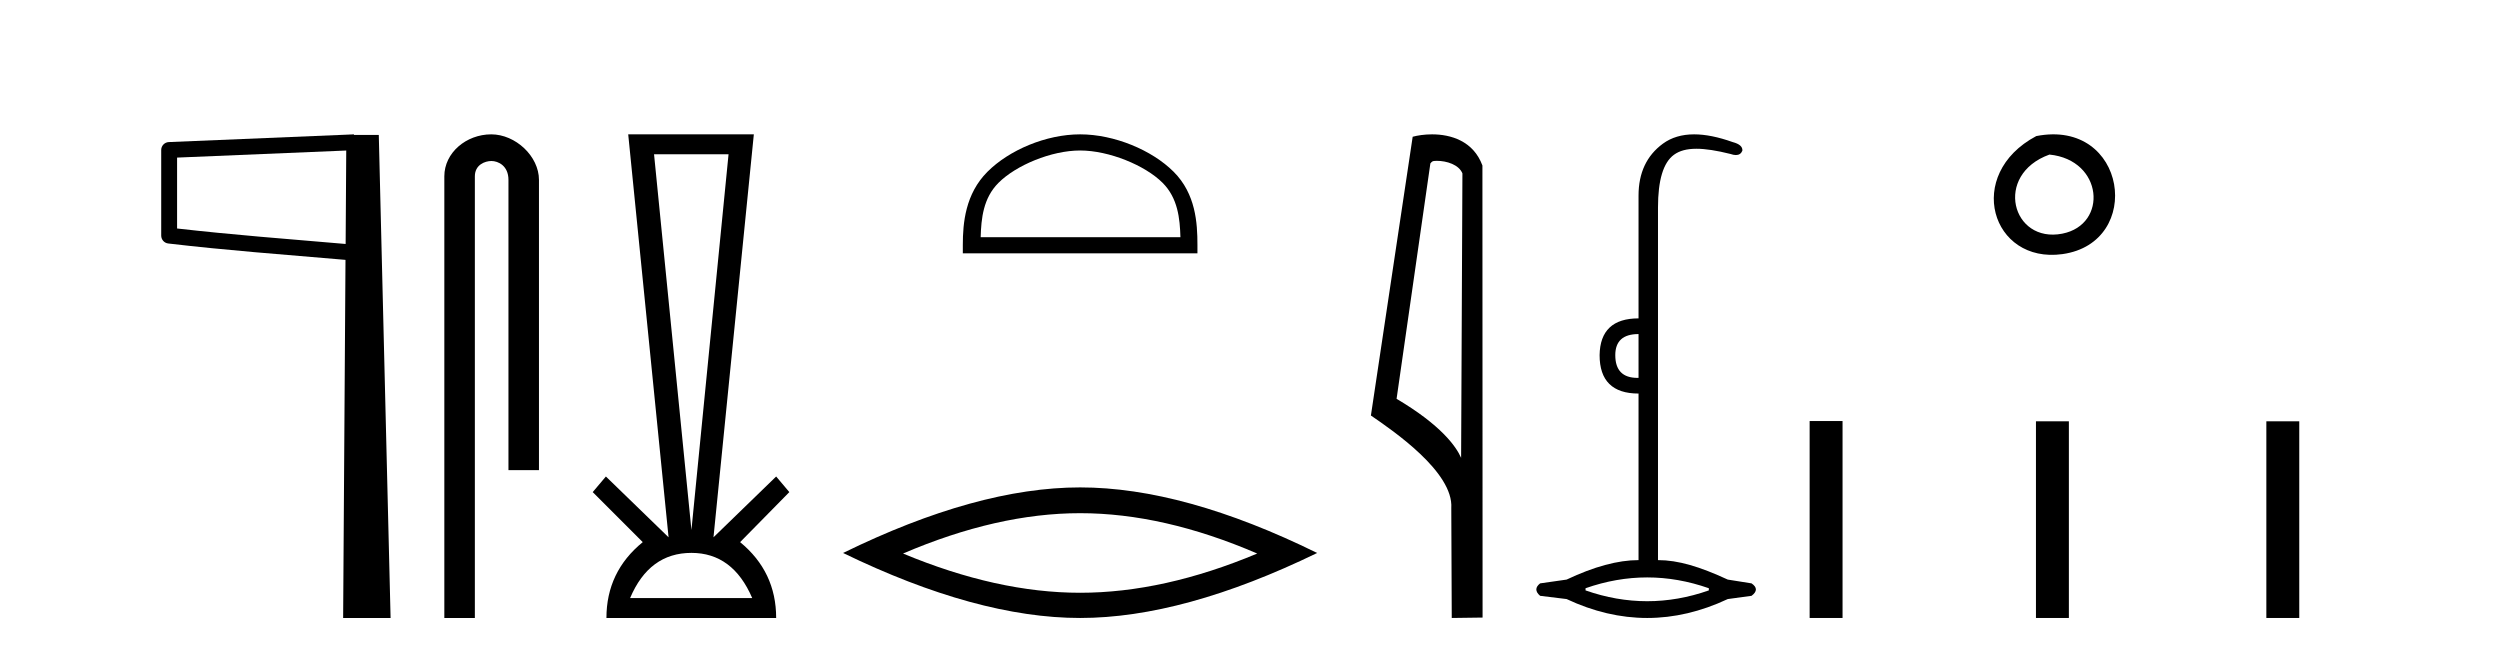
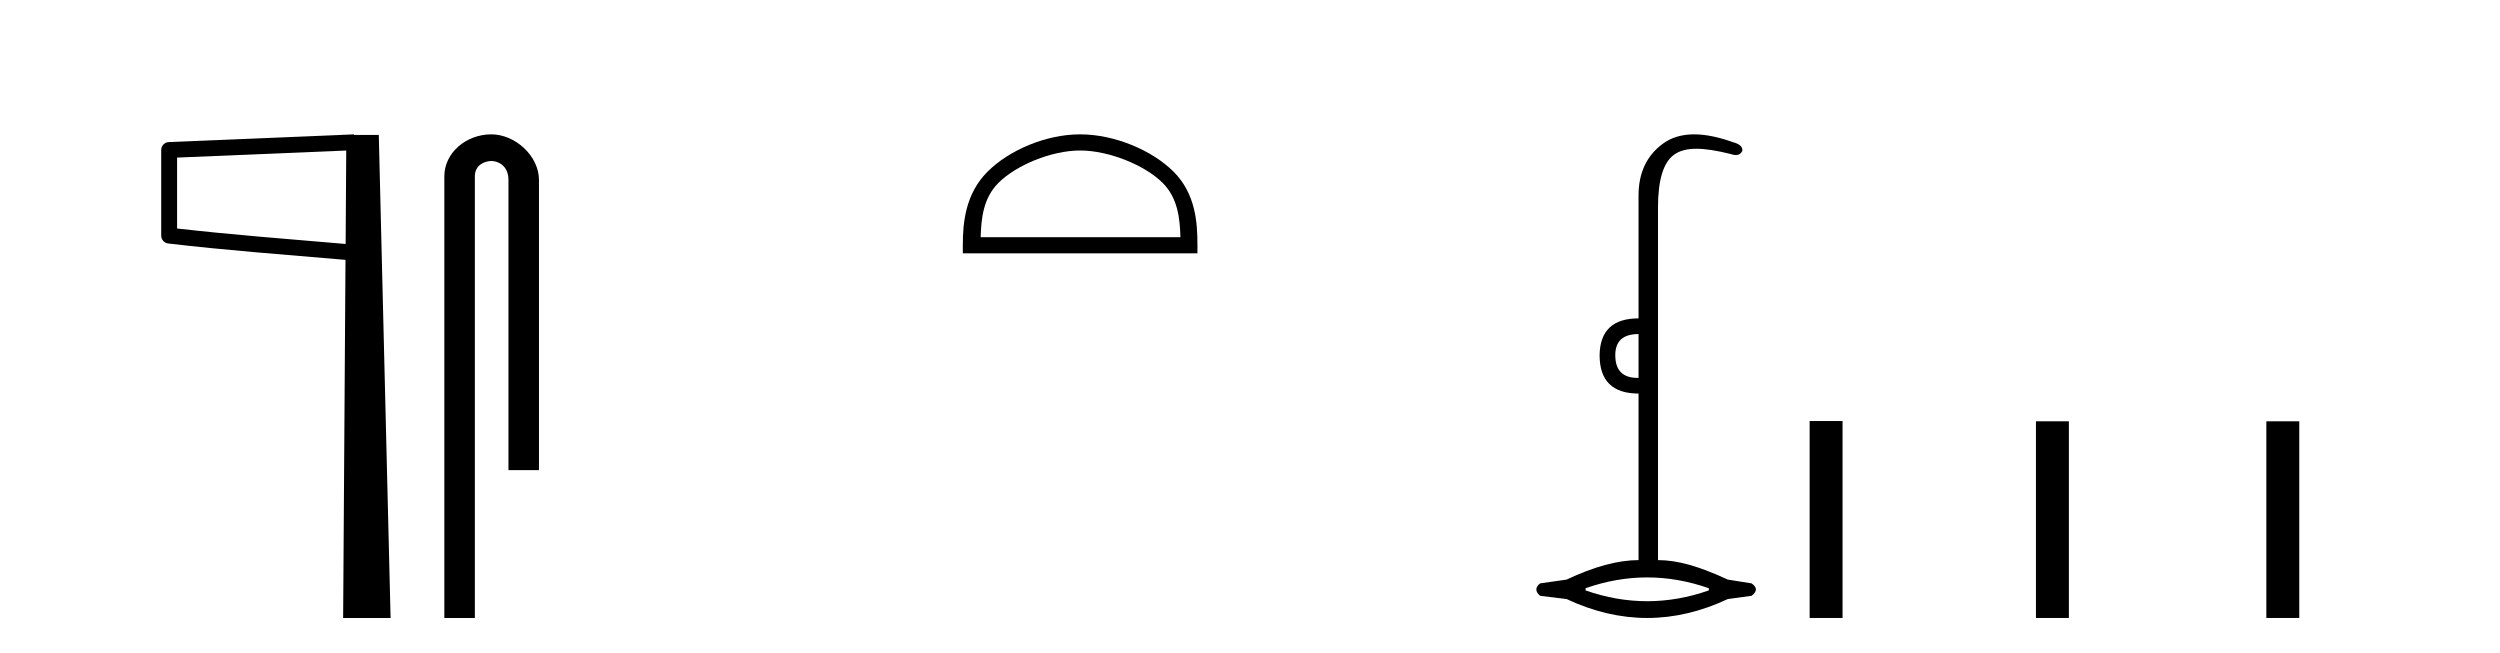
<svg xmlns="http://www.w3.org/2000/svg" width="157.0" height="41.0">
  <path d="M 21.744 9.453 L 21.706 15.321 L 21.7 15.321 C 17.901 14.995 14.617 14.748 11.121 14.349 L 11.121 9.897 L 21.744 9.453 ZM 22.226 8.437 L 21.728 8.459 L 10.604 8.922 C 10.337 8.932 10.125 9.15 10.124 9.418 L 10.124 14.795 C 10.124 15.048 10.313 15.262 10.565 15.291 C 14.256 15.725 17.663 15.973 21.615 16.313 L 21.697 16.321 L 21.549 38.809 L 24.529 38.809 L 23.788 8.475 L 22.229 8.475 L 22.226 8.437 Z" style="fill:#000000;stroke:none" />
  <path d="M 30.849 8.437 C 29.28 8.437 27.904 9.591 27.904 11.072 L 27.904 38.809 L 29.821 38.809 L 29.821 11.072 C 29.821 10.346 30.46 10.111 30.861 10.111 C 31.282 10.111 31.931 10.406 31.931 11.296 L 31.931 29.526 L 33.847 29.526 L 33.847 11.296 C 33.847 9.813 32.378 8.437 30.849 8.437 Z" style="fill:#000000;stroke:none" />
-   <path d="M 45.753 9.687 L 43.422 33.286 L 41.074 9.687 ZM 43.422 34.721 Q 46.023 34.721 47.239 37.559 L 39.57 37.559 Q 40.769 34.721 43.422 34.721 ZM 39.452 8.437 L 41.986 33.742 L 38.05 29.924 L 37.222 30.904 L 40.364 34.046 Q 38.084 35.904 38.084 38.809 L 48.743 38.809 Q 48.743 35.904 46.479 34.046 L 49.57 30.904 L 48.743 29.924 L 44.807 33.742 L 47.341 8.437 Z" style="fill:#000000;stroke:none" />
  <path d="M 67.832 9.451 C 69.644 9.451 71.912 10.382 73.01 11.48 C 73.97 12.44 74.096 13.713 74.131 14.896 L 61.586 14.896 C 61.621 13.713 61.746 12.44 62.707 11.48 C 63.804 10.382 66.019 9.451 67.832 9.451 ZM 67.832 8.437 C 65.682 8.437 63.368 9.43 62.013 10.786 C 60.622 12.176 60.465 14.007 60.465 15.377 L 60.465 15.911 L 75.199 15.911 L 75.199 15.377 C 75.199 14.007 75.095 12.176 73.704 10.786 C 72.348 9.43 69.982 8.437 67.832 8.437 Z" style="fill:#000000;stroke:none" />
-   <path d="M 67.832 32.228 Q 73.075 32.228 78.953 34.762 Q 73.075 37.226 67.832 37.226 Q 62.623 37.226 56.711 34.762 Q 62.623 32.228 67.832 32.228 ZM 67.832 30.609 Q 61.356 30.609 52.945 34.727 Q 61.356 38.809 67.832 38.809 Q 74.307 38.809 82.718 34.727 Q 74.342 30.609 67.832 30.609 Z" style="fill:#000000;stroke:none" />
-   <path d="M 90.228 10.1 C 90.853 10.1 91.617 10.34 91.84 10.89 L 91.758 28.751 L 91.758 28.751 C 91.441 28.034 90.5 26.699 87.705 25.046 L 89.827 10.263 C 89.927 10.157 89.924 10.1 90.228 10.1 ZM 91.758 28.751 L 91.758 28.751 C 91.758 28.751 91.758 28.751 91.758 28.751 L 91.758 28.751 L 91.758 28.751 ZM 89.931 8.437 C 89.453 8.437 89.021 8.505 88.716 8.588 L 86.093 26.094 C 87.48 27.044 91.293 29.648 91.141 31.91 L 91.17 38.809 L 93.106 38.783 L 93.096 10.393 C 92.52 8.837 91.089 8.437 89.931 8.437 Z" style="fill:#000000;stroke:none" />
  <path d="M 102.9 20.979 L 102.9 23.73 C 102.878 23.73 102.856 23.731 102.835 23.731 C 101.905 23.731 101.44 23.255 101.44 22.303 C 101.44 21.42 101.927 20.979 102.9 20.979 ZM 103.444 36.262 C 104.734 36.262 106.025 36.489 107.315 36.941 L 107.315 37.077 C 106.025 37.53 104.734 37.756 103.444 37.756 C 102.153 37.756 100.862 37.53 99.572 37.077 L 99.572 36.941 C 100.862 36.489 102.153 36.262 103.444 36.262 ZM 106.393 8.437 C 105.617 8.437 104.962 8.633 104.428 9.024 C 103.41 9.771 102.9 10.858 102.9 12.284 L 102.9 19.994 C 101.293 19.994 100.477 20.764 100.455 22.303 C 100.455 23.911 101.27 24.715 102.9 24.715 L 102.9 35.175 C 101.61 35.175 100.104 35.583 98.383 36.398 L 96.719 36.636 C 96.402 36.885 96.402 37.145 96.719 37.417 L 98.383 37.621 C 100.07 38.413 101.757 38.809 103.444 38.809 C 105.13 38.809 106.817 38.413 108.504 37.621 L 109.998 37.417 C 110.361 37.145 110.361 36.885 109.998 36.636 L 108.504 36.398 C 106.738 35.583 105.39 35.175 104.122 35.175 L 104.122 13.032 C 104.122 11.311 104.456 10.207 105.124 9.72 C 105.47 9.468 105.924 9.342 106.533 9.342 C 107.1 9.342 107.801 9.451 108.674 9.669 C 108.802 9.714 108.915 9.737 109.013 9.737 C 109.21 9.737 109.346 9.647 109.421 9.465 C 109.444 9.216 109.24 9.035 108.81 8.922 C 107.904 8.599 107.098 8.437 106.393 8.437 Z" style="fill:#000000;stroke:none" />
-   <path d="M 127.877 8.546 C 123.339 10.959 125.064 16.58 129.522 15.958 C 134.667 15.239 133.57 7.428 127.877 8.546 M 128.705 9.707 C 132.084 10.044 132.397 14.104 129.515 14.673 C 126.346 15.3 125.186 10.976 128.705 9.707 Z" style="fill:#000000;stroke:none" />
  <path d="M 113.645 26.441 L 113.645 38.809 L 115.712 38.809 L 115.712 26.441 ZM 127.858 26.458 L 127.858 38.809 L 129.925 38.809 L 129.925 26.458 ZM 142.327 26.458 L 142.327 38.809 L 144.394 38.809 L 144.394 26.458 Z" style="fill:#000000;stroke:none" />
</svg>